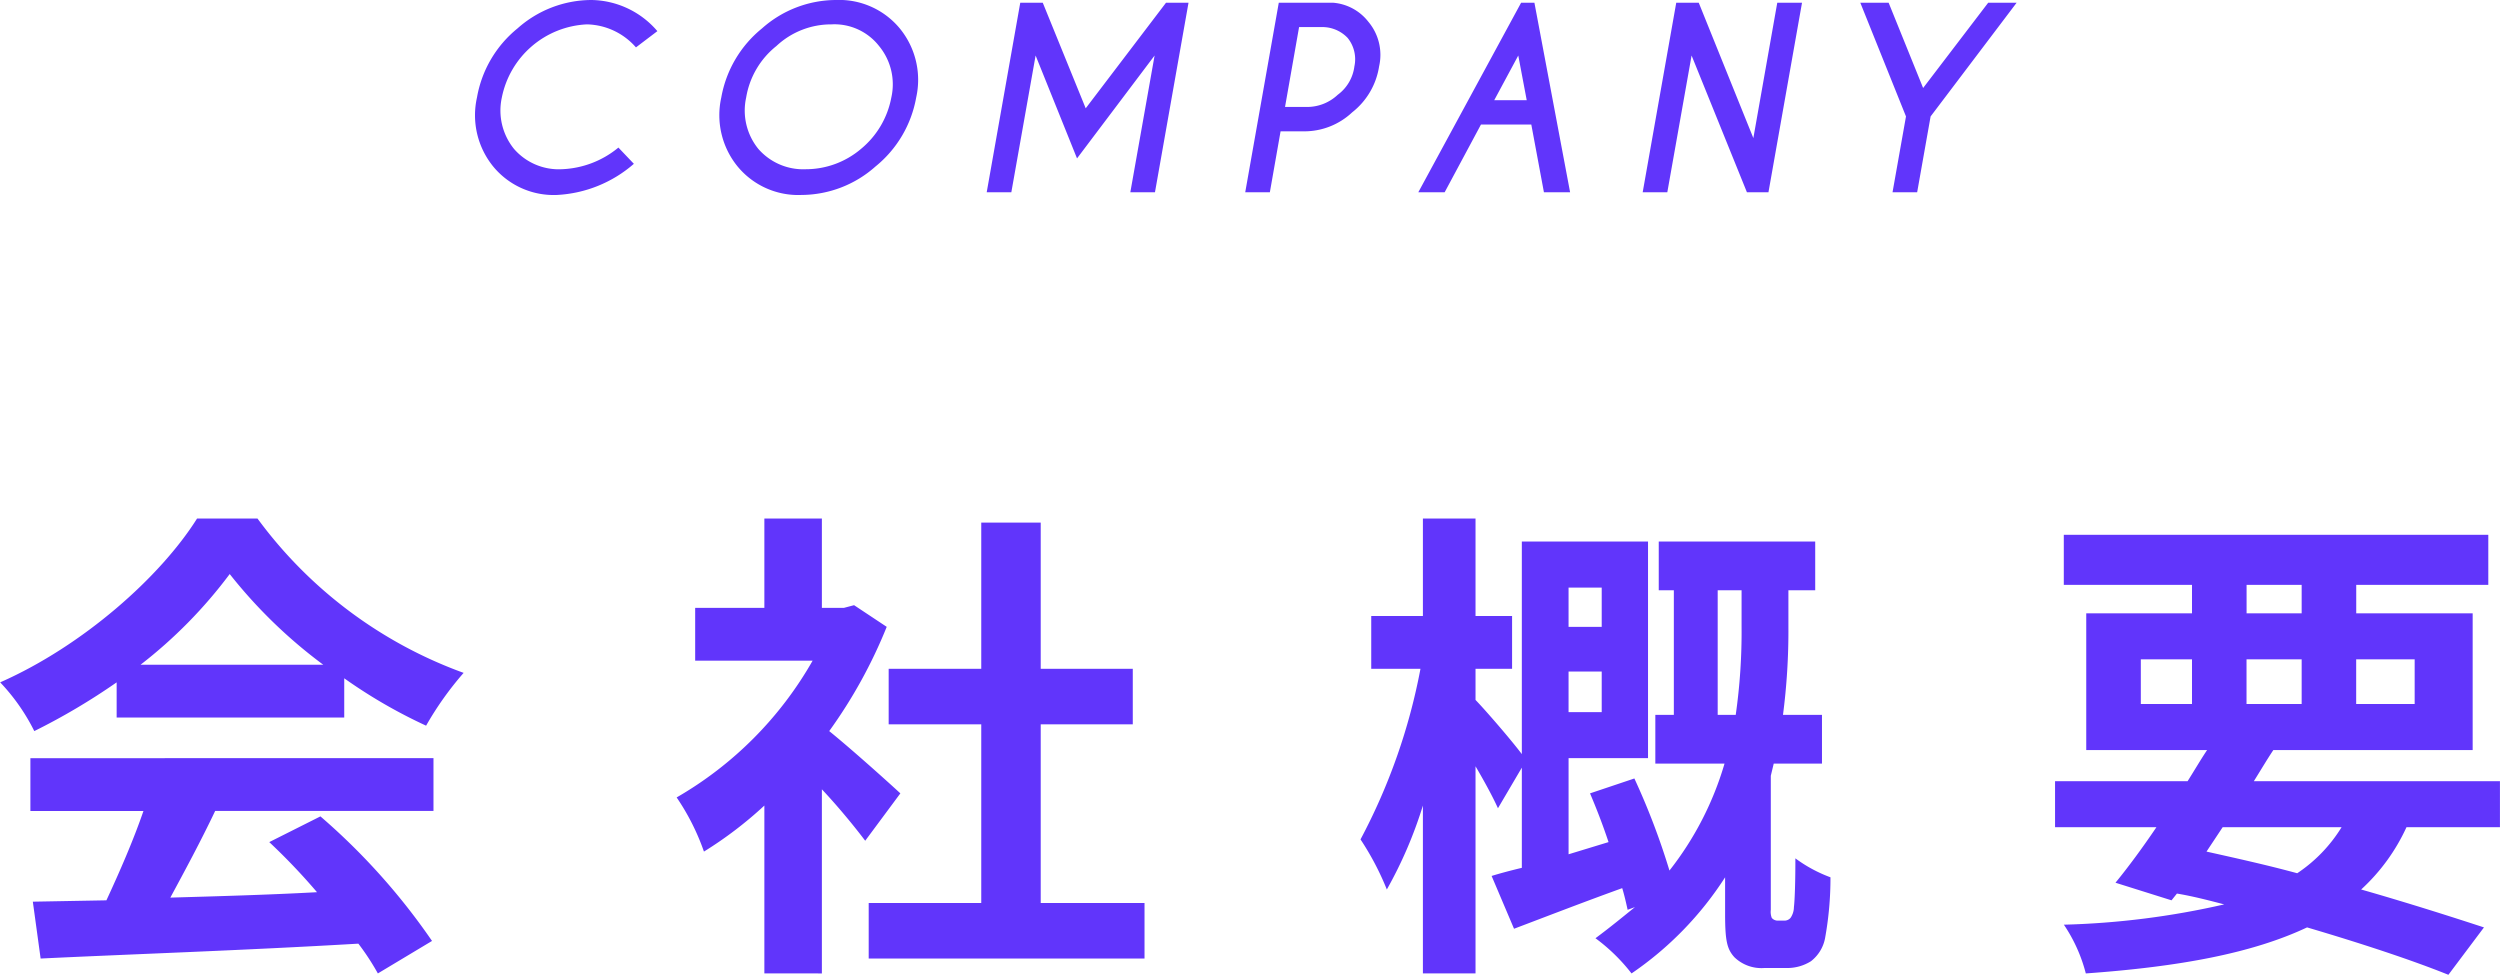
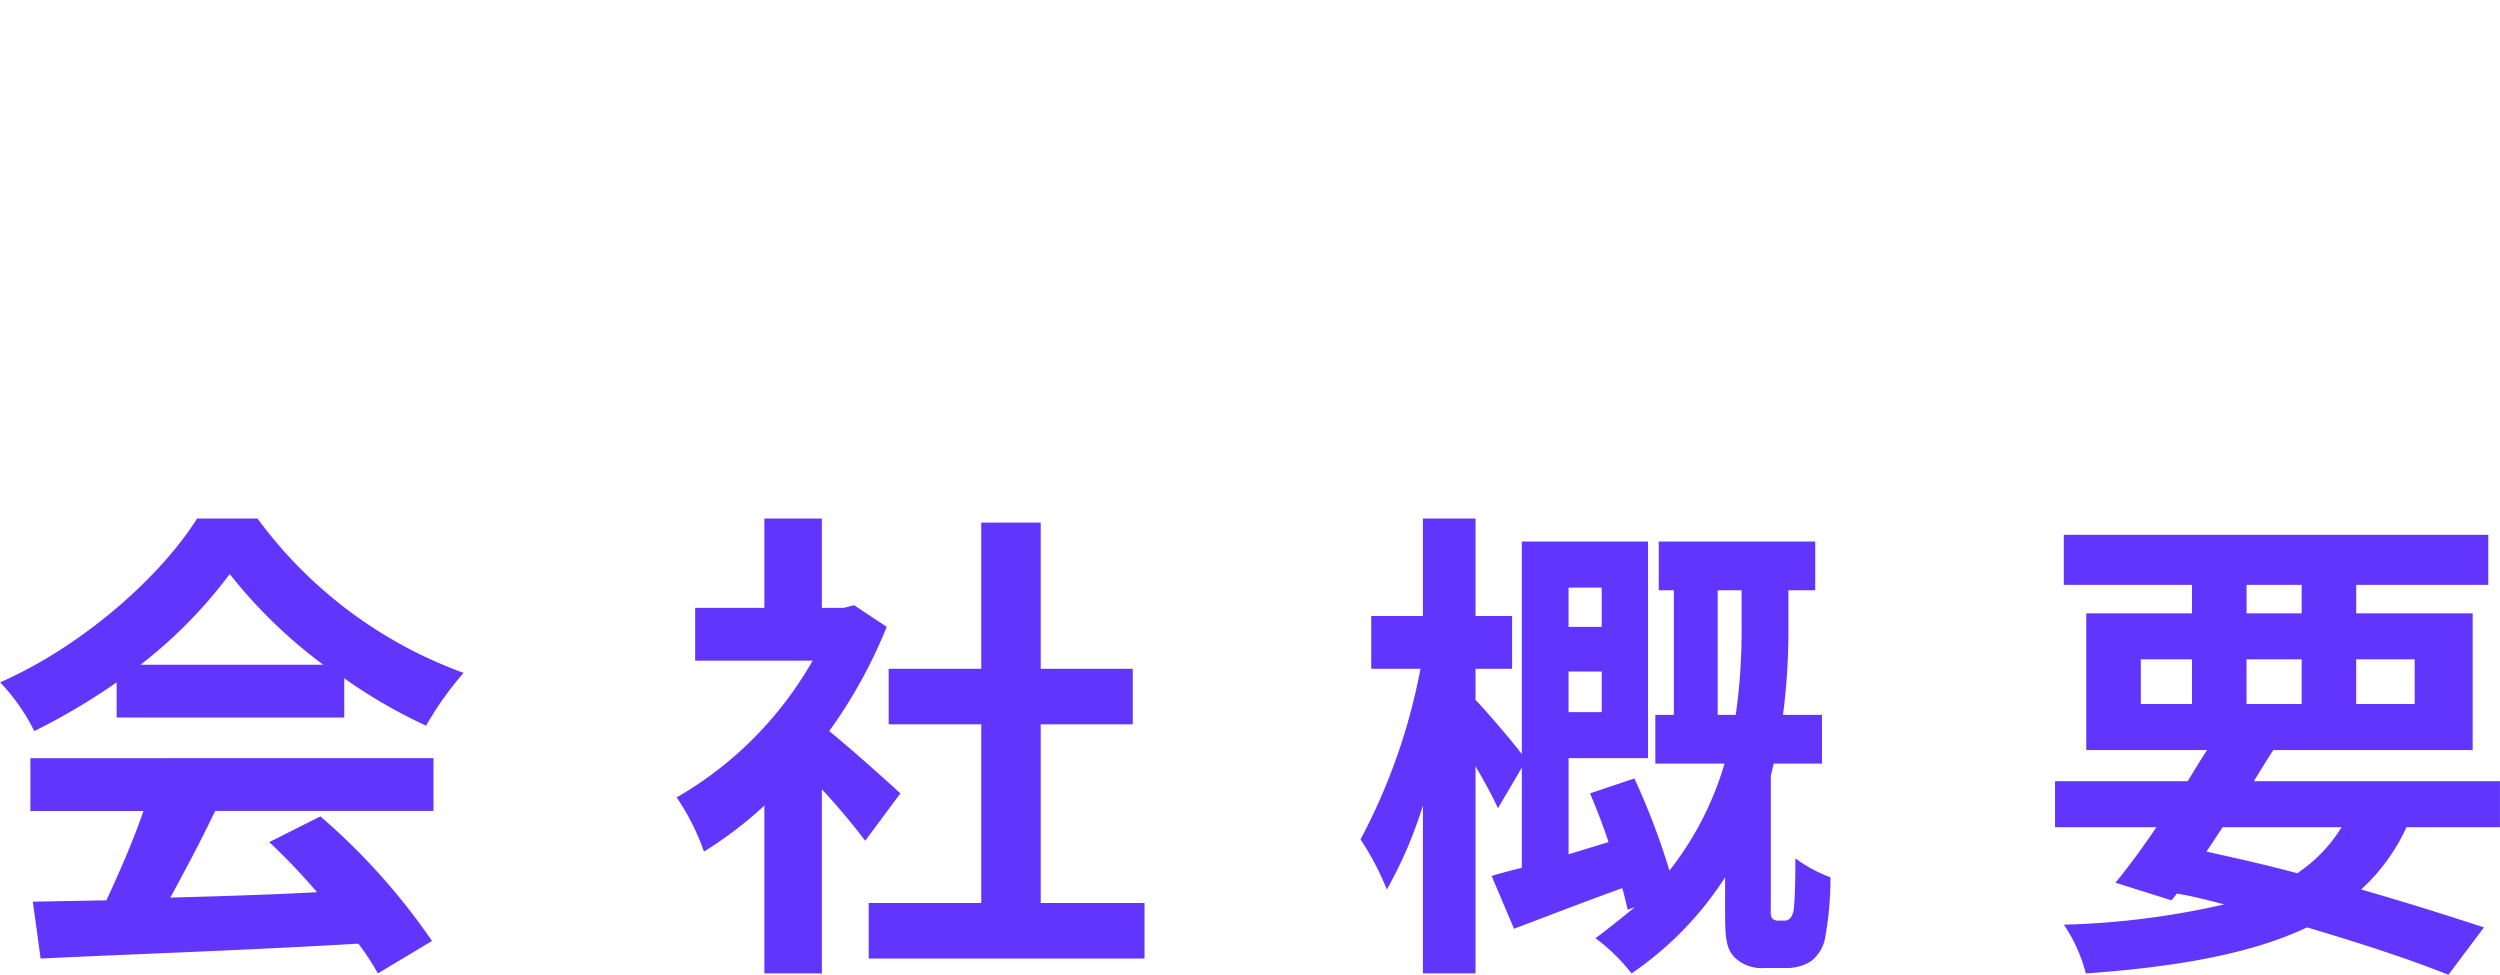
<svg xmlns="http://www.w3.org/2000/svg" id="head-company.svg" width="184.656" height="72" viewBox="0 0 184.656 72">
  <defs>
    <style>
      .cls-1 {
        fill: #6135fb;
        fill-rule: evenodd;
      }
    </style>
  </defs>
  <path id="会社概要" class="cls-1" d="M302.474,15328.7a34.742,34.742,0,0,0,6.587-6.7,36.466,36.466,0,0,0,6.911,6.7h-13.5Zm-1.764,3.9h16.81v-2.9a37.7,37.7,0,0,0,6.047,3.5,23.752,23.752,0,0,1,2.772-3.9,32.738,32.738,0,0,1-15.226-11.4h-4.464c-2.7,4.3-8.423,9.4-14.542,12.1a14.739,14.739,0,0,1,2.52,3.6,47.67,47.67,0,0,0,6.083-3.6v2.6Zm-6.371,6.9h8.351c-0.756,2.2-1.764,4.5-2.736,6.6l-5.435.1,0.576,4.2c6.119-.3,15.01-0.6,23.469-1.1a18.259,18.259,0,0,1,1.44,2.2l4-2.4a48,48,0,0,0-8.243-9.2l-3.779,1.9a45.841,45.841,0,0,1,3.527,3.7c-3.671.2-7.379,0.3-10.834,0.4,1.08-2,2.267-4.2,3.311-6.4h16.126v-3.9H294.339v3.9Zm64.258-1.3c-0.756-.7-3.527-3.2-5.255-4.6a36.319,36.319,0,0,0,4.247-7.7l-2.411-1.6-0.756.2H352.8v-6.6h-4.248v6.6h-5.111v3.9h8.675a27.161,27.161,0,0,1-10.043,10.1,17.117,17.117,0,0,1,2.016,4,29,29,0,0,0,4.463-3.4v12.4H352.8v-13.6c1.224,1.3,2.448,2.8,3.2,3.8Zm10.367,8.1v-13.2h6.8v-4.1h-6.8v-10.8h-4.392v10.8h-6.839v4.1h6.839v13.2h-8.314v4.1h20.373v-4.1h-7.667ZM410.4,15323v2.9h-2.448v-2.9H410.4Zm-2.448,9.2v-3H410.4v3h-2.448Zm11.015,0.2v-9.2h1.764v2.7a43.289,43.289,0,0,1-.432,6.5h-1.332Zm4.427,15.2a0.577,0.577,0,0,1-.432-0.2,1.226,1.226,0,0,1-.072-0.6v-9.9l0.216-.9h3.564v-3.6h-2.88a48.128,48.128,0,0,0,.4-6.5v-2.7h1.98v-3.6H414.613v3.6h1.115v9.2h-1.367v3.6h5.111a23.386,23.386,0,0,1-4.068,7.9,52.523,52.523,0,0,0-2.591-6.8l-3.276,1.1c0.468,1.1.936,2.3,1.368,3.6l-2.952.9v-7.1h5.868v-16H404.5v15.7c-0.828-1.1-2.736-3.3-3.42-4v-2.3h2.7v-3.9h-2.7v-7.2h-3.887v7.2h-3.816v3.9h3.636a44.244,44.244,0,0,1-4.428,12.6,20.536,20.536,0,0,1,1.944,3.7,31.463,31.463,0,0,0,2.664-6.2v12.4h3.887v-15.3c0.648,1.1,1.3,2.3,1.656,3.1l1.764-3v7.4c-0.828.2-1.584,0.4-2.232,0.6l1.656,3.9c2.376-.9,5.219-2,7.991-3,0.18,0.6.288,1.1,0.4,1.6l0.54-.2c-0.864.7-1.836,1.5-2.916,2.3a13.478,13.478,0,0,1,2.664,2.6,24.836,24.836,0,0,0,6.911-7.1v2.7c0,2,.144,2.6.684,3.2a2.872,2.872,0,0,0,2.2.8h1.691a3.281,3.281,0,0,0,1.764-.5,2.813,2.813,0,0,0,1.044-1.7,24.857,24.857,0,0,0,.4-4.5,10.429,10.429,0,0,1-2.592-1.4c0,1.6-.036,3-0.108,3.6a1.427,1.427,0,0,1-.252.8,0.6,0.6,0,0,1-.468.2H423.4Zm32.871-6.9h8.783a10.992,10.992,0,0,1-3.276,3.4c-2.2-.6-4.464-1.1-6.7-1.6Zm-6.048-12.4H454v3.3h-3.78v-3.3Zm7.811-5.5H462.1v2.1h-4.068v-2.1Zm12.419,5.5v3.3h-4.32v-3.3h4.32Zm-12.419,3.3v-3.3H462.1v3.3h-4.068Zm18.718,9.1v-3.4H458.569c0.5-.8.972-1.6,1.44-2.3h14.722v-10.1h-8.6v-2.1h9.755v-3.7H444.531v3.7H454v2.1h-7.811v10.1h8.927c-0.468.7-.936,1.5-1.44,2.3h-9.791v3.4h7.487c-1.08,1.6-2.123,3-3.023,4.1l4.139,1.3,0.4-.5c1.188,0.2,2.34.5,3.492,0.8a59.792,59.792,0,0,1-11.843,1.5,11.586,11.586,0,0,1,1.62,3.6c6.983-.5,12.31-1.5,16.342-3.4,4.067,1.2,7.7,2.4,10.439,3.5l2.627-3.5c-2.447-.8-5.579-1.8-9.071-2.8a14.294,14.294,0,0,0,3.348-4.6h6.911Z" transform="translate(-292.094 -15279.6)" />
-   <path id="COMPANY" class="cls-1" d="M333.561,15292.1a4.378,4.378,0,0,1-3.5-1.5,4.505,4.505,0,0,1-.9-3.8,6.728,6.728,0,0,1,6.285-5.4,4.947,4.947,0,0,1,3.621,1.7l1.582-1.2a6.526,6.526,0,0,0-4.878-2.3,8.239,8.239,0,0,0-5.454,2.1,8.424,8.424,0,0,0-2.992,5.1,6,6,0,0,0,1.2,5.1,5.781,5.781,0,0,0,4.711,2.1,9.376,9.376,0,0,0,5.677-2.3l-1.142-1.2a6.965,6.965,0,0,1-4.219,1.6h0Zm20.273-12.5a8.252,8.252,0,0,0-5.458,2.1,8.46,8.46,0,0,0-3.006,5.1,5.994,5.994,0,0,0,1.208,5.1,5.8,5.8,0,0,0,4.716,2.1,8.27,8.27,0,0,0,5.462-2.1,8.452,8.452,0,0,0,3.01-5.1,5.986,5.986,0,0,0-1.212-5.1,5.809,5.809,0,0,0-4.72-2.1h0Zm3.19,3.4a4.442,4.442,0,0,1,.906,3.8,6.453,6.453,0,0,1-2.242,3.8,6.3,6.3,0,0,1-4.069,1.5,4.4,4.4,0,0,1-3.511-1.5,4.49,4.49,0,0,1-.9-3.8,6.136,6.136,0,0,1,2.232-3.8,5.918,5.918,0,0,1,4.07-1.6A4.185,4.185,0,0,1,357.024,15283Zm10.429-3.2-2.478,14h1.819l1.793-10.1,3.059,7.6,5.73-7.6-1.793,10.1h1.82l2.478-14H378.22l-5.933,7.8-3.173-7.8h-1.661Zm20.888,9.5a5.161,5.161,0,0,0,3.626-1.4,5.345,5.345,0,0,0,1.991-3.4,3.8,3.8,0,0,0-.8-3.3,3.664,3.664,0,0,0-2.619-1.4h-3.991l-2.478,14h1.819l0.791-4.5h1.661Zm1.363-7.7a2.578,2.578,0,0,1,1.929.8,2.5,2.5,0,0,1,.5,2.1,3.079,3.079,0,0,1-1.23,2.1,3.3,3.3,0,0,1-2.232.9h-1.662l1.038-5.9H389.7Zm12.758,5.4,1.775-3.3,0.624,3.3h-2.4Zm1.986-7.2-7.594,14H398.8l2.681-5H405.2l0.932,5h1.933l-2.636-14h-0.985Zm8.979,14h1.819l1.793-10.1,4.087,10.1h1.591l2.479-14h-1.828l-1.767,10-4.034-10h-1.661Zm18.454,0H433.7l0.993-5.6,6.355-8.4h-2.1l-4.808,6.3-2.548-6.3H429.5l3.375,8.4Z" transform="translate(-292.094 -15279.6)" />
</svg>